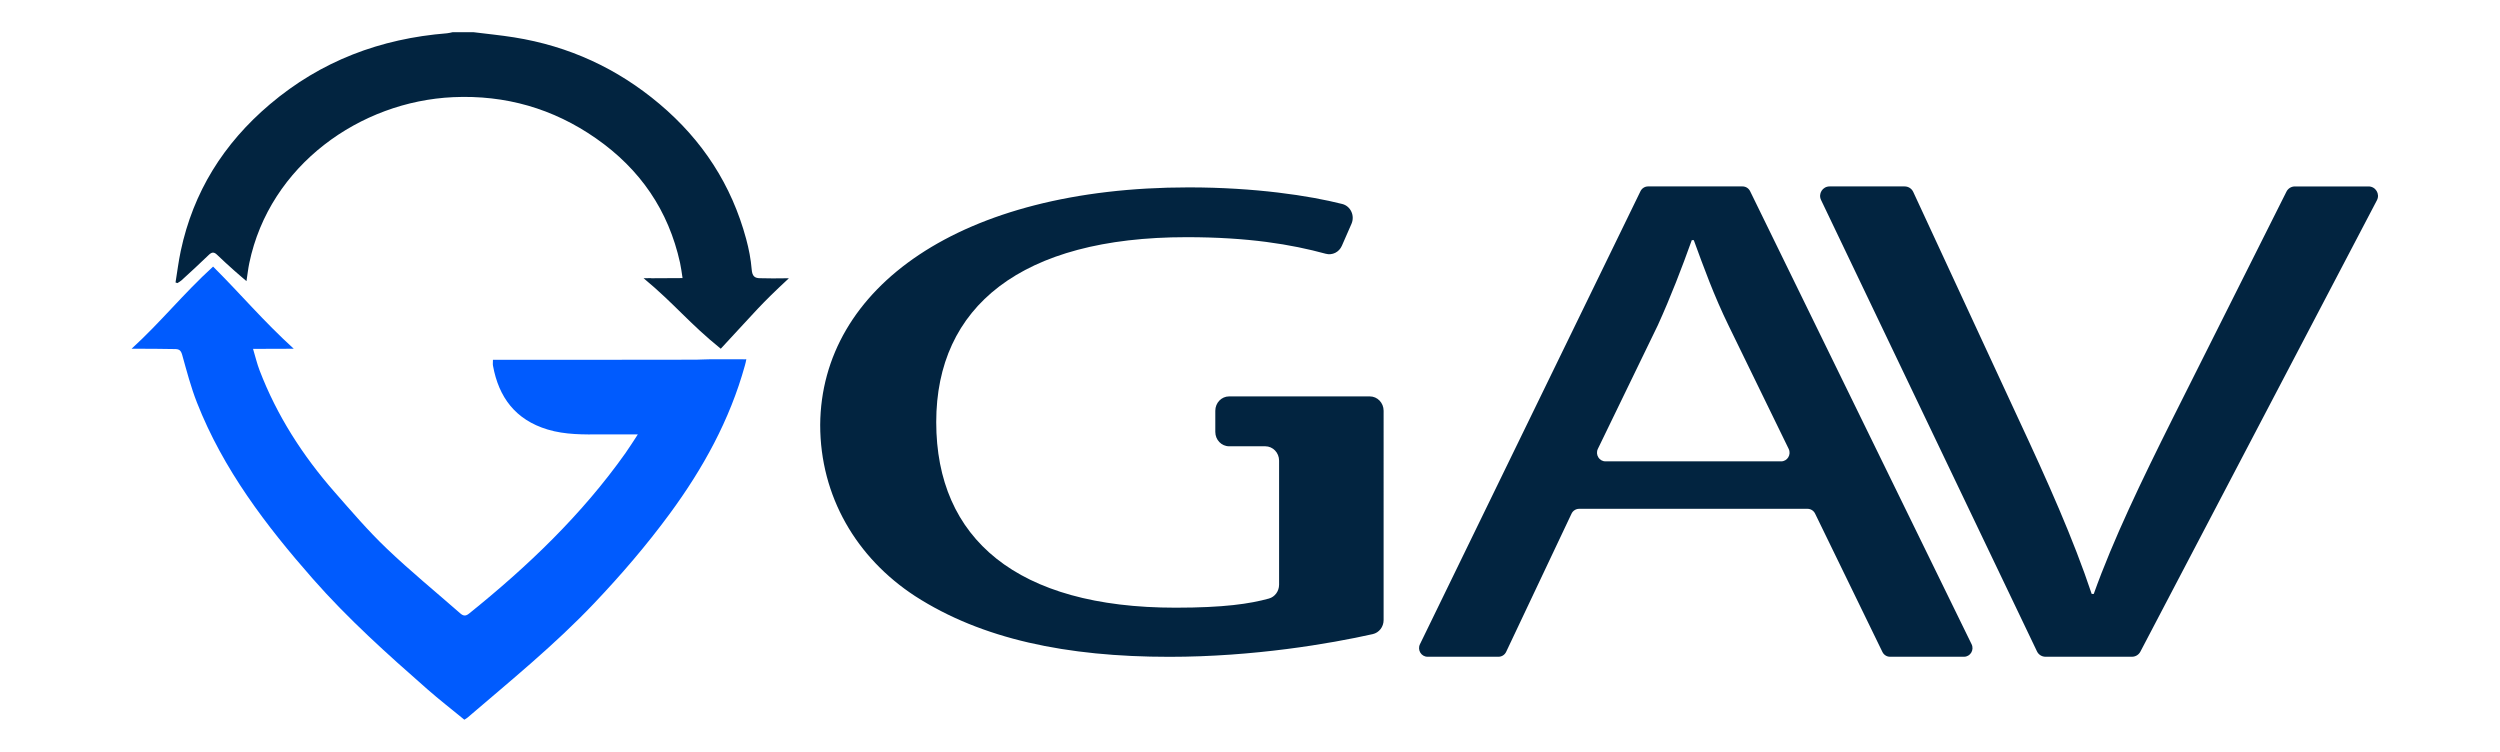
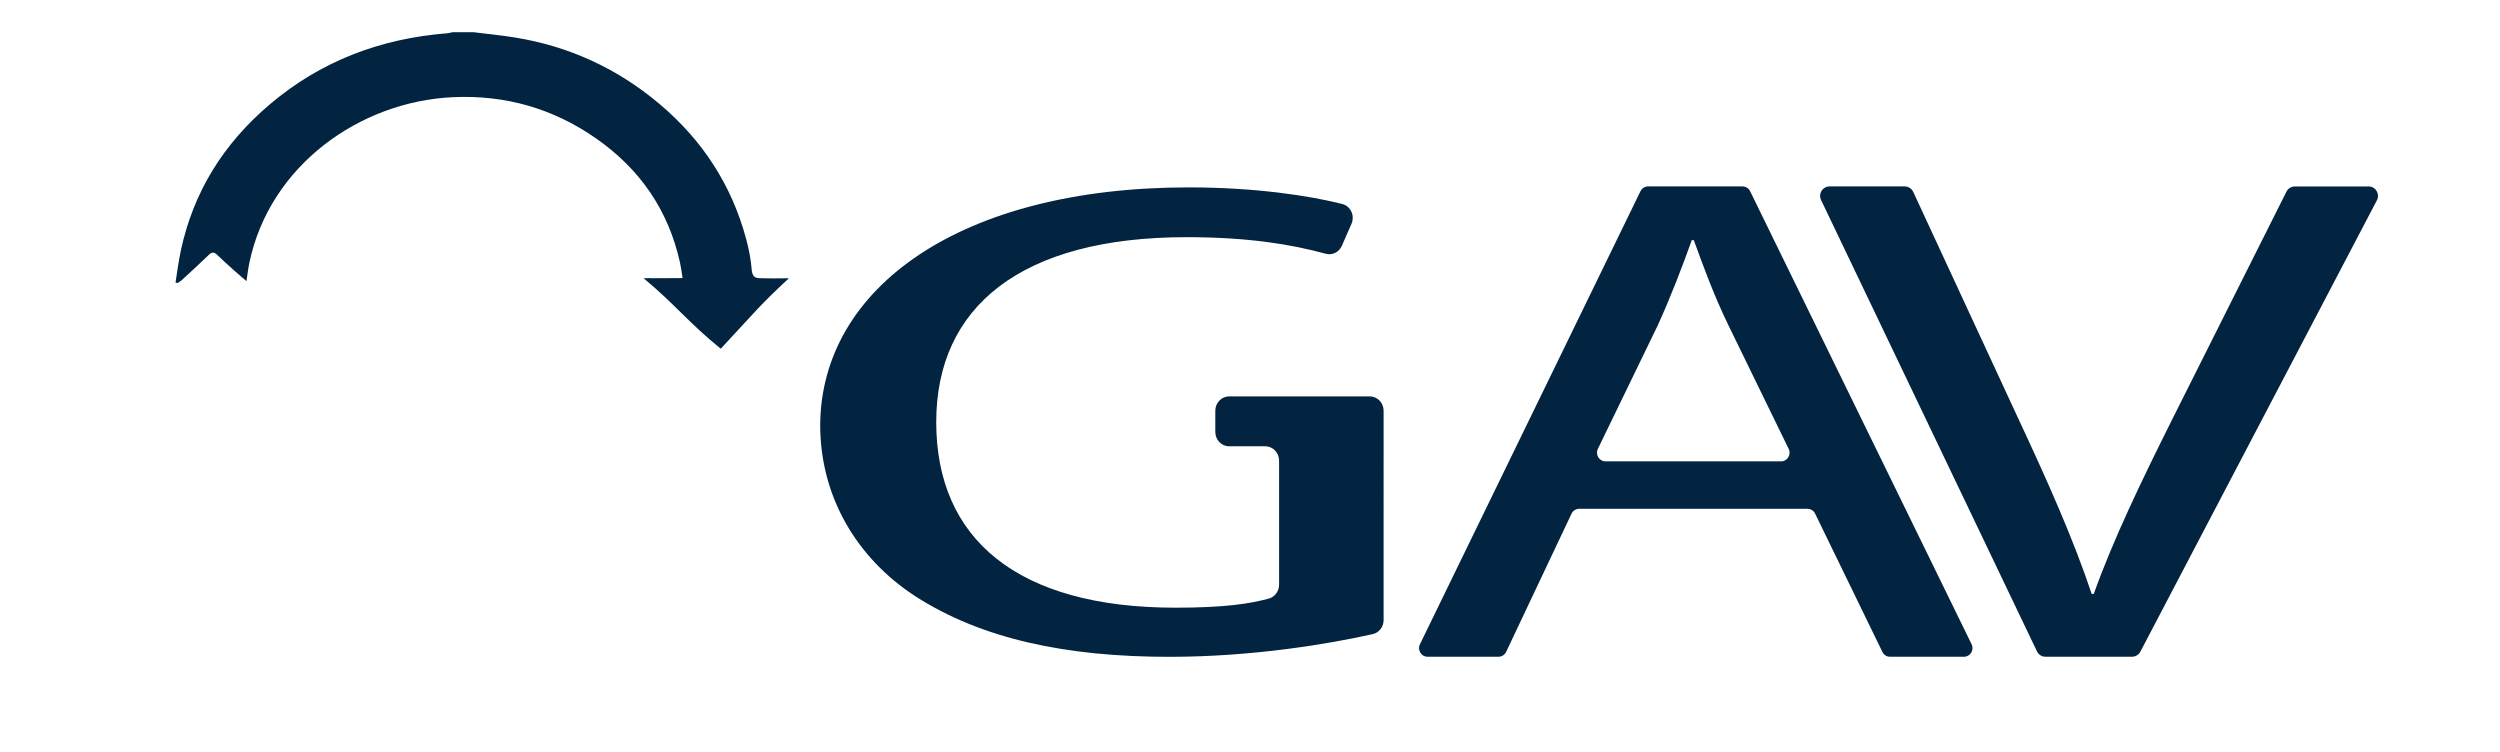
<svg xmlns="http://www.w3.org/2000/svg" version="1.1" id="Camada_1" x="0px" y="0px" width="133px" height="40px" viewBox="0 0 133 40" enable-background="new 0 0 133 40" xml:space="preserve">
  <path fill="#022440" d="M73.608,32.988c0,0.36-0.24,0.671-0.579,0.747c-2.264,0.508-6.341,1.208-10.815,1.208  c-5.477,0-9.988-0.944-13.532-3.231c-3.115-2.033-5.048-5.3-5.048-9.111c0.054-7.296,7.464-12.632,19.6-12.632  c3.537,0,6.423,0.44,8.173,0.883c0.447,0.113,0.682,0.622,0.491,1.057l-0.512,1.169c-0.148,0.339-0.509,0.517-0.856,0.422  c-1.833-0.5-4.119-0.882-7.404-0.882c-8.807,0-13.319,3.703-13.319,9.837c0,6.207,4.298,9.874,12.729,9.874  c2.575,0,3.957-0.206,4.971-0.487c0.32-0.089,0.54-0.393,0.54-0.737v-6.599c0-0.422-0.329-0.764-0.735-0.764h-1.923  c-0.406,0-0.735-0.342-0.735-0.764v-1.126c0-0.422,0.329-0.764,0.735-0.764h7.484c0.406,0,0.735,0.342,0.735,0.764V32.988z" />
  <path fill="#022440" d="M83.604,27.329l-3.477,7.35c-0.075,0.159-0.232,0.26-0.405,0.26h-3.778c-0.334,0-0.552-0.36-0.403-0.665  l11.732-24.101c0.076-0.156,0.232-0.255,0.403-0.255h5.028c0.17,0,0.326,0.098,0.402,0.254l11.783,24.101  c0.15,0.306-0.068,0.666-0.402,0.666h-3.94c-0.171,0-0.327-0.099-0.403-0.255l-3.581-7.36c-0.076-0.156-0.232-0.255-0.403-0.255  H84.009C83.837,27.069,83.679,27.17,83.604,27.329 M94.755,24.545c0.334,0,0.552-0.36,0.402-0.666l-3.186-6.537  c-0.798-1.633-1.33-3.118-1.861-4.566h-0.107c-0.532,1.485-1.117,3.007-1.808,4.529l-3.188,6.574  c-0.148,0.306,0.07,0.665,0.403,0.665H94.755z" />
  <path fill="#022440" d="M108.367,34.653L96.879,10.637c-0.159-0.333,0.083-0.719,0.453-0.719h3.996c0.196,0,0.374,0.114,0.456,0.291  l5.577,12.034c1.578,3.378,2.938,6.422,3.917,9.355h0.109c1.034-2.896,2.557-6.051,4.189-9.318l6.063-12.085  c0.085-0.17,0.258-0.277,0.449-0.277h3.919c0.377,0,0.62,0.401,0.445,0.735L113.867,34.67c-0.087,0.165-0.258,0.269-0.445,0.269  h-4.602C108.626,34.939,108.45,34.828,108.367,34.653" />
  <path fill="#022440" d="M25.181,1.712c0.724,0.091,1.452,0.161,2.173,0.276c2.913,0.466,5.484,1.648,7.733,3.544  c2.289,1.929,3.833,4.31,4.607,7.175c0.144,0.532,0.252,1.081,0.296,1.629c0.029,0.359,0.158,0.471,0.476,0.465  c0.446,0.011,0.781,0.014,1.503,0.002c-1.558,1.448-1.665,1.644-3.624,3.749c-1.689-1.361-2.449-2.377-4.106-3.751  c0.563-0.014,0.397,0.002,0.374,0.002c0.873,0,0.772-0.009,1.699-0.009c-0.044-0.284-0.081-0.578-0.134-0.814  c-0.615-2.784-2.118-4.979-4.475-6.622c-2.28-1.588-4.814-2.313-7.589-2.189c-4.944,0.221-9.765,3.608-10.852,8.827  c-0.061,0.295-0.094,0.596-0.15,0.959c-0.239-0.205-0.452-0.382-0.658-0.567c-0.305-0.274-0.61-0.547-0.903-0.832  c-0.168-0.164-0.285-0.151-0.452,0.012c-0.472,0.46-0.961,0.903-1.447,1.349c-0.063,0.058-0.142,0.096-0.214,0.144  c-0.033-0.012-0.067-0.023-0.1-0.035c0.091-0.558,0.159-1.121,0.277-1.674c0.668-3.139,2.275-5.713,4.741-7.803  c2.722-2.306,5.881-3.496,9.425-3.779c0.101-0.008,0.2-0.038,0.3-0.058H25.181z" />
-   <path fill="#005BFE" d="M24.703,38.288c-0.657-0.54-1.332-1.063-1.971-1.624c-2.121-1.861-4.22-3.743-6.084-5.864  c-2.501-2.844-4.776-5.834-6.17-9.383c-0.321-0.817-0.544-1.673-0.781-2.52c-0.067-0.24-0.146-0.332-0.407-0.327  C8.431,18.553,7.905,18.553,7,18.553c1.569-1.433,2.743-2.917,4.336-4.371c1.514,1.508,2.644,2.869,4.292,4.371  c-0.938,0-1.261,0.007-2.166,0.007c0.126,0.421,0.212,0.79,0.347,1.142c0.921,2.403,2.294,4.54,3.991,6.475  c0.898,1.024,1.786,2.064,2.771,3.003c1.256,1.199,2.605,2.303,3.913,3.449c0.155,0.136,0.28,0.166,0.469,0.014  c3.127-2.515,6.004-5.266,8.326-8.544c0.213-0.3,0.406-0.613,0.654-0.99c-0.704,0-1.307-0.003-1.911,0.001  c-0.973,0.006-1.945,0.025-2.892-0.261c-1.709-0.517-2.597-1.712-2.903-3.393c-0.016-0.087-0.002-0.179-0.002-0.315h0.403  c3.468,0,6.936,0.002,10.403-0.006c0.313-0.001,0.408-0.022,0.746-0.022h0.547h1.194c0.012,0.008,0.069,0,0.187,0  c-0.046,0.212-0.021,0.127-0.078,0.335c-0.8,2.892-2.228,5.479-4,7.887c-1.231,1.673-2.583,3.249-4.018,4.76  c-2.088,2.199-4.436,4.11-6.734,6.079C24.836,38.21,24.785,38.235,24.703,38.288" />
</svg>